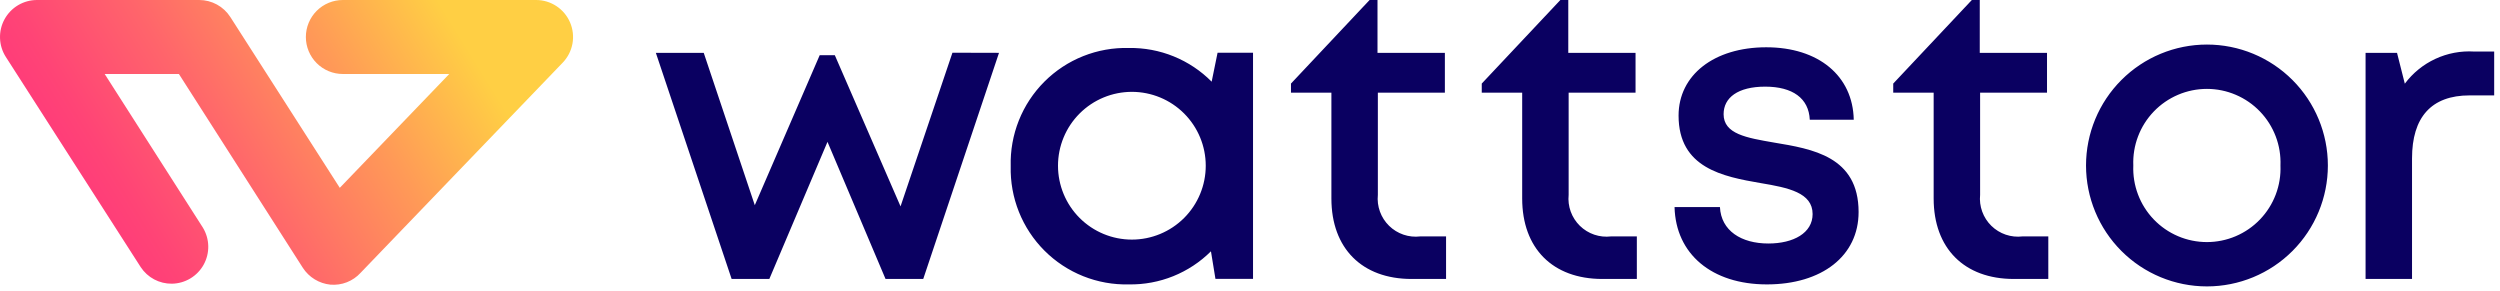
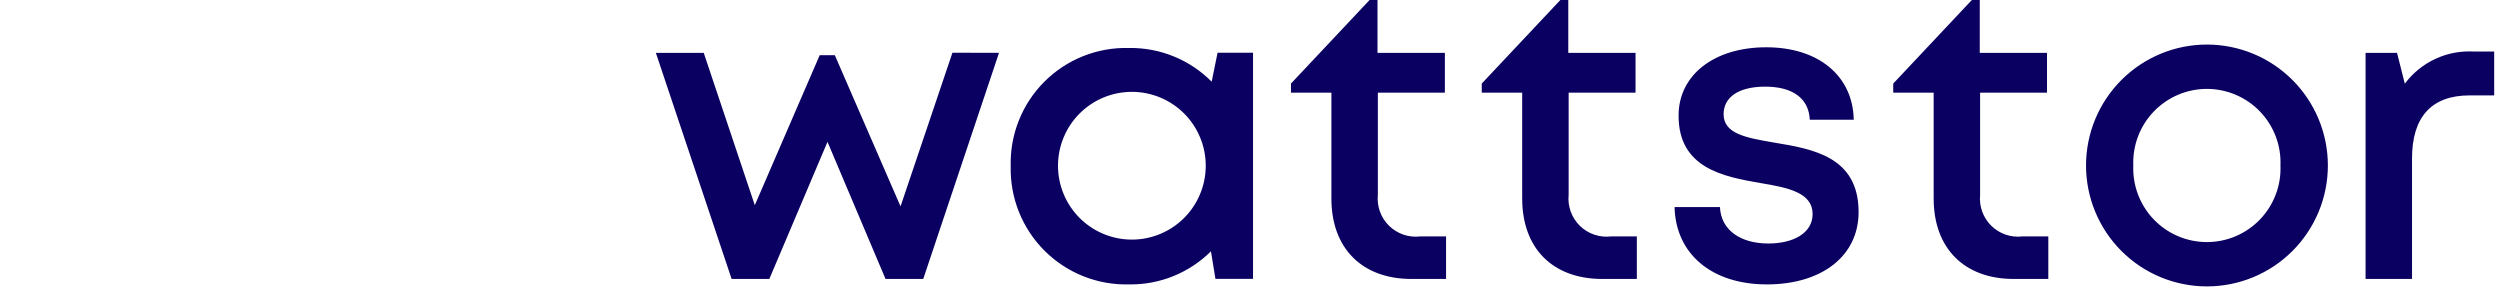
<svg xmlns="http://www.w3.org/2000/svg" width="318" height="37" viewBox="0 0 318 37" fill="none">
  <path d="M127.074 6.721L117.436 35.484H112.64L105.257 18.043L97.859 35.484H93.063L83.425 6.721H89.515L96.01 26.102L104.265 7.022H106.189L114.549 26.252L121.15 6.706L127.074 6.721ZM159.385 6.706V35.469H154.604L154.033 31.966C152.663 33.33 151.034 34.405 149.242 35.128C147.45 35.851 145.53 36.208 143.598 36.176C141.61 36.225 139.633 35.87 137.786 35.132C135.939 34.394 134.262 33.288 132.856 31.882C131.45 30.476 130.344 28.799 129.606 26.952C128.868 25.105 128.513 23.128 128.562 21.14C128.509 19.151 128.861 17.172 129.597 15.323C130.334 13.475 131.439 11.796 132.846 10.389C134.253 8.981 135.932 7.876 137.781 7.139C139.63 6.403 141.609 6.051 143.598 6.104C145.551 6.073 147.489 6.436 149.298 7.173C151.107 7.909 152.748 9.003 154.123 10.39L154.875 6.706H159.385ZM153.371 21.08C153.371 18.588 152.381 16.197 150.619 14.435C148.856 12.673 146.466 11.683 143.974 11.683C141.482 11.683 139.091 12.673 137.329 14.435C135.567 16.197 134.577 18.588 134.577 21.08C134.577 23.572 135.567 25.962 137.329 27.725C139.091 29.487 141.482 30.477 143.974 30.477C146.466 30.477 148.856 29.487 150.619 27.725C152.381 25.962 153.371 23.572 153.371 21.08ZM183.939 30.071V35.484H179.548C173.248 35.484 169.354 31.59 169.354 25.245V11.788H164.212V10.63L174.211 0H175.218V6.721H183.788V11.788H175.263V24.779C175.19 25.501 175.281 26.23 175.528 26.913C175.775 27.595 176.172 28.214 176.691 28.722C177.209 29.23 177.835 29.615 178.522 29.849C179.209 30.082 179.94 30.158 180.661 30.071H183.939ZM208.206 30.071V35.484H203.816C197.501 35.484 193.622 31.59 193.622 25.245V11.788H188.479V10.63L198.478 0H199.486V6.721H208.041V11.788H199.531V24.779C199.458 25.501 199.548 26.23 199.795 26.913C200.042 27.595 200.44 28.214 200.958 28.722C201.476 29.23 202.102 29.615 202.79 29.849C203.477 30.082 204.208 30.158 204.928 30.071H208.206ZM213.003 26.343H218.776C218.927 29.35 221.483 30.974 224.941 30.974C228.129 30.974 230.564 29.635 230.564 27.23C230.564 24.508 227.482 23.877 223.964 23.29C219.167 22.463 213.514 21.381 213.514 14.705C213.514 9.548 218.025 6.014 224.67 6.014C231.316 6.014 235.691 9.653 235.797 15.231H230.203C230.083 12.495 228.008 11.021 224.535 11.021C221.062 11.021 219.242 12.419 219.242 14.524C219.242 17.05 222.174 17.532 225.648 18.133C230.504 18.945 236.413 19.877 236.413 26.974C236.413 32.552 231.752 36.176 224.745 36.176C217.739 36.176 213.153 32.312 213.003 26.343ZM260.545 30.071V35.484H256.155C249.855 35.484 245.961 31.59 245.961 25.245V11.788H240.819V10.63L250.817 0H251.825V6.721H260.38V11.788H251.87V24.779C251.797 25.501 251.887 26.23 252.135 26.913C252.382 27.595 252.779 28.214 253.297 28.722C253.816 29.23 254.442 29.615 255.129 29.849C255.816 30.082 256.547 30.158 257.268 30.071H260.545ZM265.342 21.05C265.342 16.971 266.962 13.058 269.847 10.174C272.731 7.289 276.644 5.668 280.723 5.668C284.803 5.668 288.715 7.289 291.6 10.174C294.484 13.058 296.105 16.971 296.105 21.05C296.105 25.129 294.484 29.042 291.6 31.926C288.715 34.811 284.803 36.431 280.723 36.431C276.644 36.431 272.731 34.811 269.847 31.926C266.962 29.042 265.342 25.129 265.342 21.05ZM290.075 21.05C290.126 19.789 289.921 18.531 289.474 17.352C289.026 16.172 288.345 15.095 287.471 14.185C286.597 13.275 285.548 12.551 284.387 12.057C283.226 11.562 281.977 11.307 280.716 11.307C279.454 11.307 278.205 11.562 277.045 12.057C275.884 12.551 274.835 13.275 273.961 14.185C273.087 15.095 272.405 16.172 271.958 17.352C271.51 18.531 271.306 19.789 271.356 21.05C271.306 22.311 271.51 23.569 271.958 24.748C272.405 25.928 273.087 27.005 273.961 27.915C274.835 28.825 275.884 29.549 277.045 30.043C278.205 30.538 279.454 30.792 280.716 30.792C281.977 30.792 283.226 30.538 284.387 30.043C285.548 29.549 286.597 28.825 287.471 27.915C288.345 27.005 289.026 25.928 289.474 24.748C289.921 23.569 290.126 22.311 290.075 21.05ZM317.26 6.556V12.134H314.133C309.246 12.134 306.81 14.93 306.81 20.148V35.484H300.901V6.721H304.901L305.893 10.645C306.907 9.286 308.244 8.201 309.782 7.487C311.32 6.773 313.011 6.453 314.704 6.556H317.26Z" fill="#0A0061" />
-   <path d="M21.855 36.086C21.072 36.094 20.3 35.905 19.609 35.538C18.919 35.17 18.331 34.634 17.901 33.981L0.745 7.247C0.288 6.536 0.032 5.714 0.003 4.869C-0.026 4.024 0.172 3.187 0.579 2.445C0.985 1.704 1.583 1.085 2.311 0.655C3.039 0.225 3.869 -0.001 4.714 7.17111e-06H25.343C26.131 0.001 26.906 0.2 27.597 0.578C28.288 0.957 28.872 1.502 29.298 2.165L43.221 23.892L57.144 9.412H43.612C42.994 9.412 42.382 9.291 41.811 9.054C41.24 8.818 40.721 8.471 40.284 8.034C39.847 7.597 39.5 7.078 39.264 6.507C39.027 5.936 38.906 5.324 38.906 4.706C38.906 4.088 39.027 3.476 39.264 2.905C39.5 2.334 39.847 1.815 40.284 1.378C40.721 0.941 41.24 0.595 41.811 0.358C42.382 0.122 42.994 7.1619e-06 43.612 7.17111e-06H68.195C69.117 0.002 70.019 0.274 70.787 0.784C71.556 1.294 72.158 2.018 72.518 2.867C72.879 3.716 72.982 4.652 72.815 5.559C72.647 6.466 72.217 7.304 71.578 7.969L45.867 34.702C45.384 35.232 44.786 35.643 44.118 35.904C43.451 36.165 42.732 36.268 42.018 36.206C41.31 36.133 40.628 35.901 40.022 35.529C39.415 35.157 38.9 34.654 38.515 34.056L22.757 9.412H13.315L25.809 28.959C26.239 29.666 26.474 30.475 26.491 31.302C26.507 32.13 26.304 32.947 25.902 33.671C25.501 34.395 24.915 34.999 24.204 35.423C23.493 35.847 22.683 36.076 21.855 36.086Z" fill="url(#paint0_linear_129_2367)" />
  <defs>
    <linearGradient id="paint0_linear_129_2367" x1="9.526" y1="26.779" x2="54.873" y2="-1.278" gradientUnits="userSpaceOnUse">
      <stop stop-color="#FF387B" />
      <stop offset="0.13" stop-color="#FF4476" />
      <stop offset="0.38" stop-color="#FF656B" />
      <stop offset="0.71" stop-color="#FF9A57" />
      <stop offset="1" stop-color="#FFCF44" />
    </linearGradient>
  </defs>
</svg>